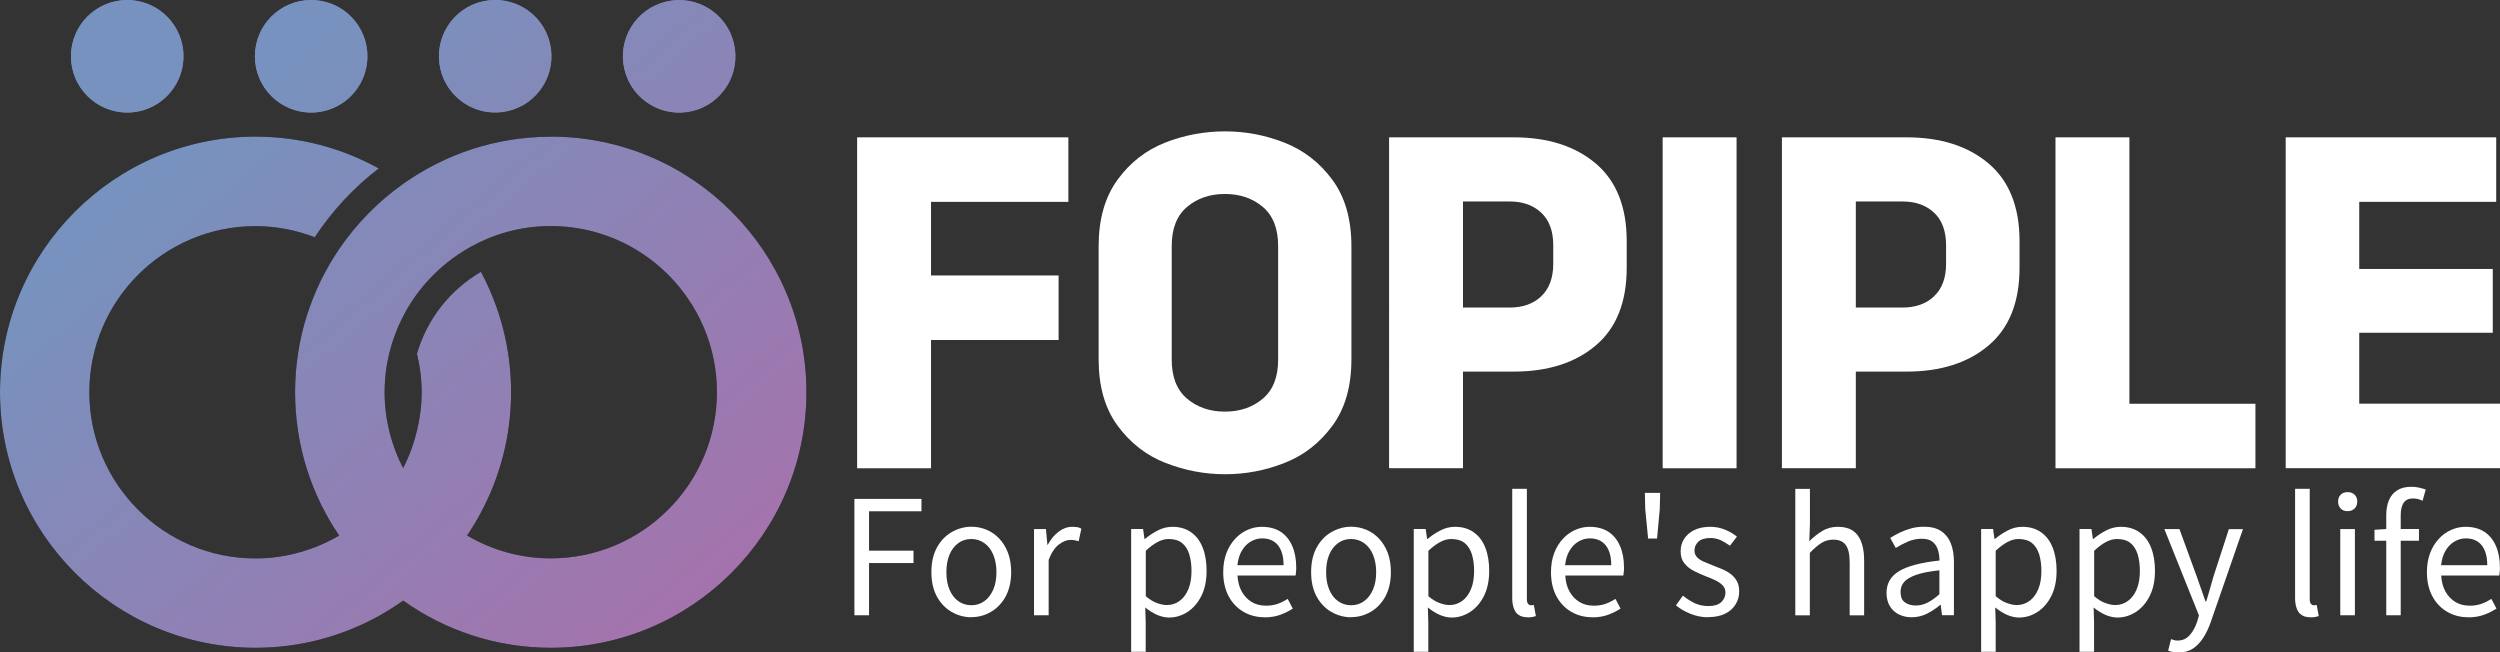
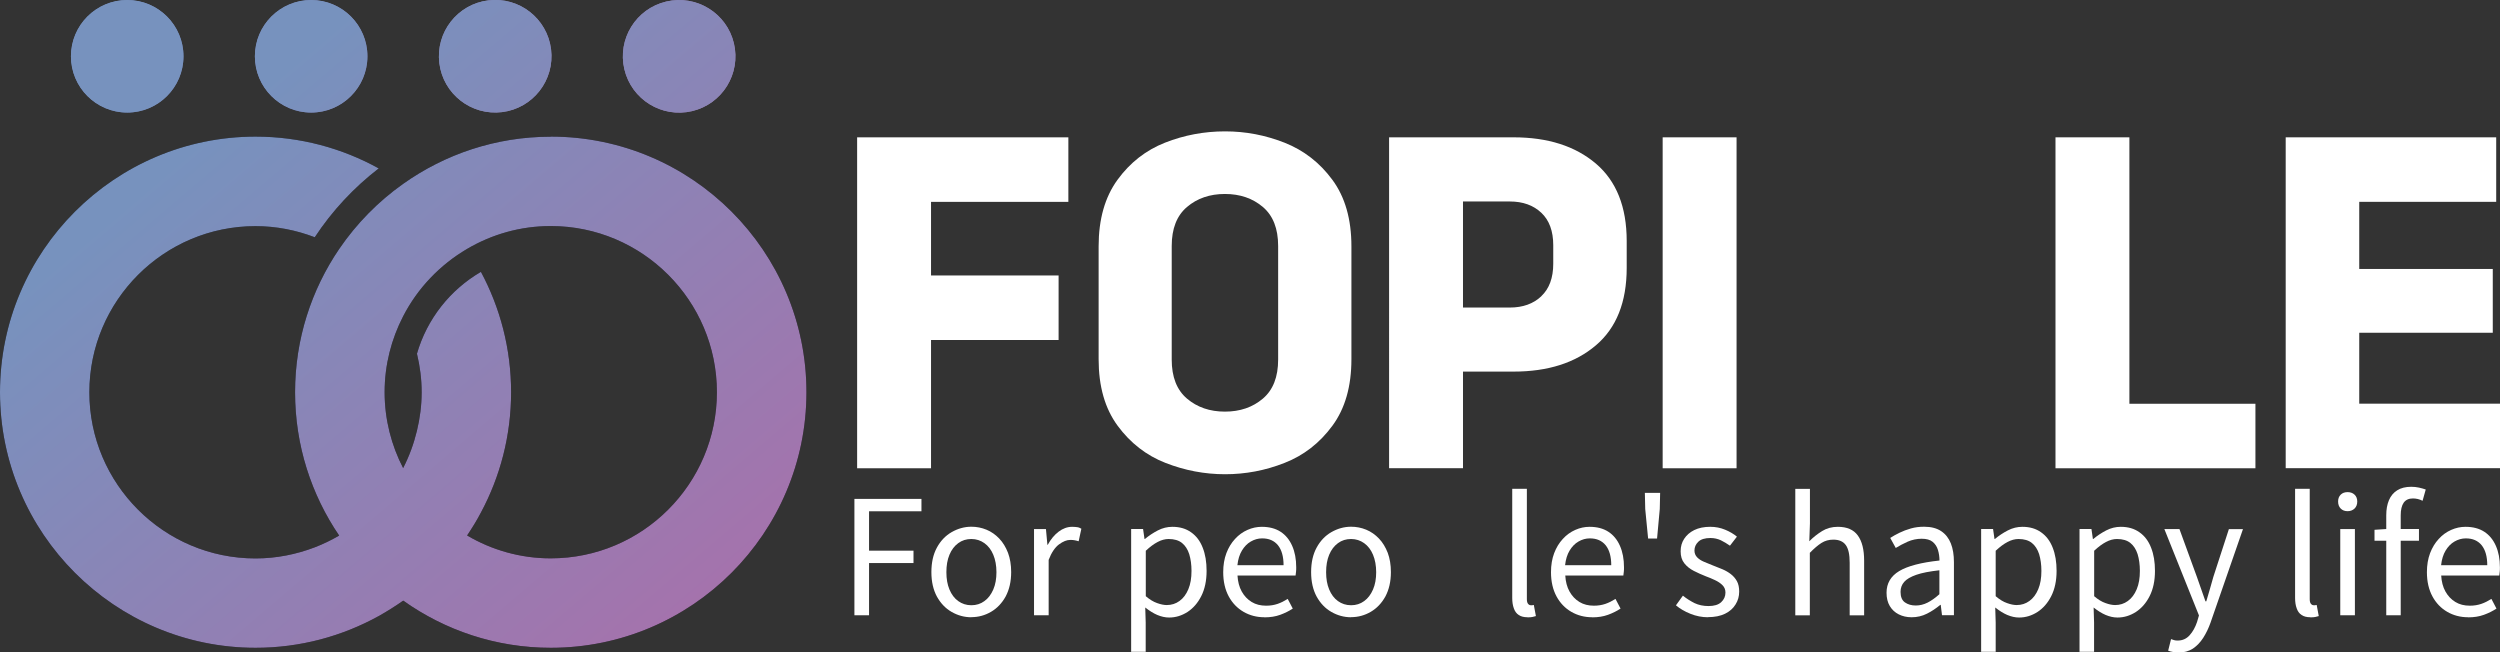
<svg xmlns="http://www.w3.org/2000/svg" xmlns:xlink="http://www.w3.org/1999/xlink" id="_레이어_1" data-name="레이어 1" viewBox="0 0 276.71 72.21">
  <rect x="0" y="0" width="276.71" height="72.21" fill="#333333" stroke="none" />
  <defs>
    <style>
      .cls-1 {
        fill: url(#linear-gradient);
      }

      .cls-1, .cls-2, .cls-3, .cls-4, .cls-5, .cls-6, .cls-7, .cls-8, .cls-9, .cls-10, .cls-11 {
        stroke-width: 0px;
      }

      .cls-2 {
        fill: #000;
      }

      .cls-3 {
        fill: url(#linear-gradient-6);
      }

      .cls-4 {
        fill: url(#linear-gradient-5);
      }

      .cls-5 {
        fill: url(#linear-gradient-2);
      }

      .cls-6 {
        fill: url(#linear-gradient-7);
      }

      .cls-7 {
        fill: url(#linear-gradient-3);
      }

      .cls-8 {
        fill: url(#linear-gradient-9);
      }

      .cls-9 {
        fill: url(#linear-gradient-8);
      }

      .cls-10 {
        fill: #fff;
      }

      .cls-11 {
        fill: url(#linear-gradient-4);
      }
    </style>
    <linearGradient id="linear-gradient" x1="21.26" y1="15.99" x2="89.91" y2="96.57" gradientUnits="userSpaceOnUse">
      <stop offset="0" stop-color="#7792be" />
      <stop offset="1" stop-color="#b766a5" />
    </linearGradient>
    <linearGradient id="linear-gradient-2" x1="6.41" y1=".75" x2="109.94" y2="74.67" xlink:href="#linear-gradient" />
    <linearGradient id="linear-gradient-3" x1="21.92" y1="15.43" x2="90.57" y2="96.02" xlink:href="#linear-gradient" />
    <linearGradient id="linear-gradient-4" x1="13.28" y1="-8.88" x2="116.82" y2="65.04" xlink:href="#linear-gradient" />
    <linearGradient id="linear-gradient-5" x1="33.72" y1="5.38" x2="102.37" y2="85.96" xlink:href="#linear-gradient" />
    <linearGradient id="linear-gradient-6" x1="20.16" y1="-18.51" x2="123.69" y2="55.41" gradientTransform="translate(1.17 -6.65) rotate(7.02)" xlink:href="#linear-gradient" />
    <linearGradient id="linear-gradient-7" x1="45.52" y1="-4.67" x2="114.17" y2="75.91" gradientTransform="translate(1.17 -6.65) rotate(7.02)" xlink:href="#linear-gradient" />
    <linearGradient id="linear-gradient-8" x1="27.03" y1="-28.14" x2="130.57" y2="45.78" gradientTransform="translate(3.44 -17.1) rotate(13.28)" xlink:href="#linear-gradient" />
    <linearGradient id="linear-gradient-9" x1="57.32" y1="-14.72" x2="125.97" y2="65.86" gradientTransform="translate(3.44 -17.1) rotate(13.28)" xlink:href="#linear-gradient" />
  </defs>
  <g>
    <path class="cls-2" d="M60.96,15.13c-6.08,0-11.72,1.94-16.34,5.22-2.77,1.96-5.17,4.41-7.08,7.21-3.08,4.53-4.88,9.99-4.88,15.86s1.8,11.33,4.88,15.86c-.86.5-1.76.94-2.7,1.3-2.04.78-4.25,1.23-6.56,1.23-10.14,0-18.39-8.25-18.39-18.39s8.25-18.39,18.39-18.39c2.31,0,4.52.45,6.56,1.23,1.92-2.92,4.32-5.49,7.08-7.62-4.05-2.24-8.7-3.52-13.64-3.52C12.69,15.13,0,27.82,0,43.41s12.69,28.29,28.29,28.29c4.94,0,9.59-1.28,13.64-3.52.93-.52,1.83-1.09,2.7-1.7,4.62,3.28,10.25,5.22,16.34,5.22,15.6,0,28.29-12.69,28.29-28.29s-12.69-28.29-28.29-28.29ZM60.96,61.8c-3.38,0-6.54-.93-9.26-2.53.55-.82,1.07-1.66,1.53-2.54,2.13-3.97,3.34-8.51,3.34-13.32s-1.21-9.35-3.34-13.32c-3.4,1.98-5.97,5.21-7.08,9.06.33,1.37.52,2.79.52,4.26s-.19,2.89-.52,4.26c-.35,1.45-.86,2.84-1.53,4.14-1.3-2.52-2.05-5.37-2.05-8.4s.75-5.88,2.05-8.4c1.6-3.11,4.07-5.69,7.08-7.46,2.72-1.6,5.88-2.53,9.26-2.53,10.14,0,18.39,8.25,18.39,18.39s-8.25,18.39-18.39,18.39Z" />
    <path class="cls-1" d="M60.96,15.13c-6.08,0-11.72,1.94-16.34,5.22-2.77,1.96-5.17,4.41-7.08,7.21-3.08,4.53-4.88,9.99-4.88,15.86s1.8,11.33,4.88,15.86c-.86.5-1.76.94-2.7,1.3-2.04.78-4.25,1.23-6.56,1.23-10.14,0-18.39-8.25-18.39-18.39s8.25-18.39,18.39-18.39c2.31,0,4.52.45,6.56,1.23,1.92-2.92,4.32-5.49,7.08-7.62-4.05-2.24-8.7-3.52-13.64-3.52C12.69,15.13,0,27.82,0,43.41s12.69,28.29,28.29,28.29c4.94,0,9.59-1.28,13.64-3.52.93-.52,1.83-1.09,2.7-1.7,4.62,3.28,10.25,5.22,16.34,5.22,15.6,0,28.29-12.69,28.29-28.29s-12.69-28.29-28.29-28.29ZM60.96,61.8c-3.38,0-6.54-.93-9.26-2.53.55-.82,1.07-1.66,1.53-2.54,2.13-3.97,3.34-8.51,3.34-13.32s-1.21-9.35-3.34-13.32c-3.4,1.98-5.97,5.21-7.08,9.06.33,1.37.52,2.79.52,4.26s-.19,2.89-.52,4.26c-.35,1.45-.86,2.84-1.53,4.14-1.3-2.52-2.05-5.37-2.05-8.4s.75-5.88,2.05-8.4c1.6-3.11,4.07-5.69,7.08-7.46,2.72-1.6,5.88-2.53,9.26-2.53,10.14,0,18.39,8.25,18.39,18.39s-8.25,18.39-18.39,18.39Z" />
    <path class="cls-2" d="M14.08,12.46c3.44,0,6.23-2.79,6.23-6.23S17.52,0,14.08,0s-6.23,2.79-6.23,6.23,2.79,6.23,6.23,6.23Z" />
    <path class="cls-5" d="M14.08,12.46c3.44,0,6.23-2.79,6.23-6.23S17.52,0,14.08,0s-6.23,2.79-6.23,6.23,2.79,6.23,6.23,6.23Z" />
    <path class="cls-7" d="M14.08,12.46c3.44,0,6.23-2.79,6.23-6.23S17.52,0,14.08,0s-6.23,2.79-6.23,6.23,2.79,6.23,6.23,6.23Z" />
    <path class="cls-2" d="M34.44,12.46c3.44,0,6.23-2.79,6.23-6.23s-2.79-6.23-6.23-6.23-6.23,2.79-6.23,6.23,2.79,6.23,6.23,6.23Z" />
    <path class="cls-11" d="M34.44,12.46c3.44,0,6.23-2.79,6.23-6.23s-2.79-6.23-6.23-6.23-6.23,2.79-6.23,6.23,2.79,6.23,6.23,6.23Z" />
    <path class="cls-4" d="M34.44,12.46c3.44,0,6.23-2.79,6.23-6.23s-2.79-6.23-6.23-6.23-6.23,2.79-6.23,6.23,2.79,6.23,6.23,6.23Z" />
-     <circle class="cls-2" cx="54.81" cy="6.23" r="6.23" transform="translate(-.35 6.74) rotate(-7.02)" />
    <circle class="cls-3" cx="54.81" cy="6.23" r="6.23" transform="translate(-.35 6.74) rotate(-7.02)" />
    <circle class="cls-6" cx="54.81" cy="6.23" r="6.23" transform="translate(-.35 6.74) rotate(-7.02)" />
-     <circle class="cls-2" cx="75.17" cy="6.23" r="6.23" transform="translate(.58 17.44) rotate(-13.28)" />
    <circle class="cls-9" cx="75.17" cy="6.23" r="6.23" transform="translate(.58 17.44) rotate(-13.28)" />
    <circle class="cls-8" cx="75.17" cy="6.23" r="6.23" transform="translate(.58 17.44) rotate(-13.28)" />
  </g>
  <g>
    <g>
      <path class="cls-10" d="M94.86,15.2h23.39v7.14h-15.2v8.15h14.12v7.14h-14.12v14.2h-8.18V15.2Z" />
      <path class="cls-10" d="M129.01,51.24c-2.13-.83-3.9-2.21-5.3-4.11-1.41-1.91-2.11-4.36-2.11-7.37v-12.49c0-3.01.7-5.46,2.09-7.37,1.39-1.91,3.15-3.28,5.26-4.11s4.33-1.25,6.64-1.25,4.45.42,6.58,1.25c2.13.84,3.9,2.21,5.3,4.11,1.41,1.91,2.11,4.36,2.11,7.37v12.49c0,3.01-.7,5.46-2.11,7.37-1.41,1.91-3.17,3.28-5.3,4.11-2.13.84-4.32,1.25-6.58,1.25s-4.45-.42-6.58-1.25ZM139.78,44.12c1.13-.96,1.69-2.4,1.69-4.32v-12.57c0-1.92-.56-3.36-1.69-4.32-1.13-.96-2.53-1.44-4.2-1.44s-3.07.48-4.2,1.44c-1.13.96-1.69,2.4-1.69,4.32v12.57c0,1.92.56,3.36,1.69,4.32,1.13.96,2.53,1.44,4.2,1.44s3.07-.48,4.2-1.44Z" />
      <path class="cls-10" d="M153.75,15.2h13.78c3.79,0,6.82.97,9.1,2.9,2.28,1.94,3.42,4.8,3.42,8.58v2.97c0,3.79-1.14,6.65-3.42,8.58-2.28,1.94-5.32,2.9-9.1,2.9h-5.6v10.69h-8.18V15.2ZM170.6,32.78c.88-.83,1.32-2.03,1.32-3.59v-2.05c0-1.56-.44-2.76-1.32-3.59-.88-.83-2.04-1.25-3.49-1.25h-5.18v11.74h5.18c1.45,0,2.61-.42,3.49-1.25Z" />
      <path class="cls-10" d="M184.03,15.2h8.18v36.63h-8.18V15.2Z" />
-       <path class="cls-10" d="M197.23,15.2h13.78c3.79,0,6.82.97,9.1,2.9,2.28,1.94,3.42,4.8,3.42,8.58v2.97c0,3.79-1.14,6.65-3.42,8.58-2.28,1.94-5.32,2.9-9.1,2.9h-5.6v10.69h-8.18V15.2ZM214.08,32.78c.88-.83,1.32-2.03,1.32-3.59v-2.05c0-1.56-.44-2.76-1.32-3.59-.88-.83-2.04-1.25-3.49-1.25h-5.18v11.74h5.18c1.45,0,2.61-.42,3.49-1.25Z" />
      <path class="cls-10" d="M227.51,15.2h8.18v29.49h13.95v7.14h-22.13V15.2Z" />
      <path class="cls-10" d="M252.99,15.2h23.3v7.14h-15.16v7.43h14.78v7.06h-14.78v7.85h15.58v7.14h-23.72V15.2Z" />
    </g>
    <g>
      <path class="cls-10" d="M94.57,68.1v-12.88h7.42v1.37h-5.8v4.36h4.92v1.37h-4.92v5.78h-1.62Z" />
      <path class="cls-10" d="M107.51,68.32c-.77,0-1.5-.2-2.18-.59s-1.22-.96-1.63-1.7c-.4-.74-.61-1.64-.61-2.7s.2-1.97.61-2.72c.4-.74.95-1.32,1.63-1.71s1.41-.6,2.18-.6c.59,0,1.14.11,1.68.33.53.22,1,.55,1.41.98.41.43.73.96.97,1.58.23.62.35,1.33.35,2.13,0,1.05-.21,1.95-.61,2.7-.41.74-.95,1.31-1.62,1.7s-1.39.59-2.18.59ZM107.51,66.99c.55,0,1.03-.15,1.45-.46.42-.3.74-.73.98-1.28s.35-1.19.35-1.92-.12-1.38-.35-1.93-.56-.98-.98-1.28c-.42-.3-.9-.46-1.45-.46s-1.03.15-1.45.46c-.42.31-.74.73-.97,1.28-.23.55-.34,1.19-.34,1.93s.11,1.37.34,1.92c.23.55.55.98.97,1.28.42.3.9.46,1.45.46Z" />
      <path class="cls-10" d="M114.45,68.1v-9.54h1.32l.16,1.74h.04c.33-.61.73-1.09,1.2-1.45s.98-.54,1.5-.54c.22,0,.41.02.57.04s.31.09.45.17l-.3,1.39c-.16-.05-.31-.09-.44-.11-.13-.03-.29-.04-.49-.04-.39,0-.8.17-1.25.5-.44.33-.83.9-1.14,1.71v6.13h-1.62Z" />
      <path class="cls-10" d="M125.2,72.12v-13.57h1.32l.16,1.11h.04c.43-.36.91-.68,1.43-.95.52-.27,1.06-.4,1.61-.4.82,0,1.51.2,2.08.61.57.4,1,.97,1.28,1.7.29.73.43,1.58.43,2.57,0,1.09-.2,2.02-.59,2.79s-.9,1.35-1.53,1.76c-.63.4-1.3.61-2.03.61-.43,0-.87-.1-1.32-.29-.44-.19-.88-.47-1.32-.82l.05,1.67v3.23h-1.62ZM129.14,66.97c.53,0,1-.15,1.41-.45.42-.3.74-.73.98-1.3s.35-1.24.35-2.03c0-.7-.09-1.32-.25-1.85-.17-.53-.44-.95-.8-1.24-.36-.29-.86-.44-1.48-.44-.4,0-.81.11-1.22.33-.42.22-.85.54-1.31.97v5.03c.42.36.84.62,1.25.76.41.15.77.22,1.07.22Z" />
      <path class="cls-10" d="M139.96,68.32c-.86,0-1.63-.2-2.32-.6-.69-.4-1.24-.97-1.64-1.71-.4-.74-.61-1.64-.61-2.68,0-.79.12-1.49.35-2.1.23-.61.55-1.14.96-1.58.4-.44.86-.77,1.38-1,.52-.23,1.04-.34,1.58-.34.82,0,1.51.18,2.07.54.56.36.99.88,1.29,1.56s.45,1.47.45,2.38c0,.18,0,.34-.02.49s-.03.29-.05.42h-6.43c.04.68.19,1.27.47,1.77s.64.88,1.1,1.16.99.41,1.6.41c.47,0,.89-.07,1.27-.2s.75-.32,1.12-.55l.56,1.07c-.41.27-.87.5-1.39.69s-1.1.28-1.74.28ZM136.96,62.56h5.11c0-.96-.21-1.7-.62-2.21-.42-.51-1-.76-1.75-.76-.45,0-.86.12-1.26.35s-.72.57-.98,1c-.26.43-.43.97-.5,1.62Z" />
      <path class="cls-10" d="M149.54,68.32c-.77,0-1.5-.2-2.18-.59s-1.22-.96-1.63-1.7c-.4-.74-.61-1.64-.61-2.7s.2-1.97.61-2.72c.4-.74.95-1.32,1.63-1.71s1.41-.6,2.18-.6c.59,0,1.14.11,1.68.33.53.22,1,.55,1.41.98.41.43.73.96.97,1.58.23.62.35,1.33.35,2.13,0,1.05-.21,1.95-.61,2.7-.41.74-.95,1.31-1.62,1.7s-1.39.59-2.18.59ZM149.54,66.99c.55,0,1.03-.15,1.45-.46.42-.3.74-.73.98-1.28s.35-1.19.35-1.92-.12-1.38-.35-1.93-.56-.98-.98-1.28c-.42-.3-.9-.46-1.45-.46s-1.03.15-1.45.46c-.42.31-.74.73-.97,1.28-.23.55-.34,1.19-.34,1.93s.11,1.37.34,1.92c.23.55.55.98.97,1.28.42.3.9.46,1.45.46Z" />
-       <path class="cls-10" d="M156.48,72.12v-13.57h1.32l.16,1.11h.04c.43-.36.91-.68,1.43-.95.52-.27,1.06-.4,1.61-.4.82,0,1.51.2,2.08.61.57.4,1,.97,1.28,1.7.29.73.43,1.58.43,2.57,0,1.09-.2,2.02-.59,2.79s-.9,1.35-1.53,1.76c-.63.4-1.3.61-2.03.61-.43,0-.87-.1-1.32-.29-.44-.19-.88-.47-1.32-.82l.05,1.67v3.23h-1.62ZM160.42,66.97c.53,0,1-.15,1.41-.45.42-.3.74-.73.98-1.3s.35-1.24.35-2.03c0-.7-.09-1.32-.25-1.85-.17-.53-.44-.95-.8-1.24-.36-.29-.86-.44-1.48-.44-.4,0-.81.11-1.22.33-.42.22-.85.54-1.31.97v5.03c.42.36.84.62,1.25.76.41.15.77.22,1.07.22Z" />
      <path class="cls-10" d="M169.07,68.32c-.4,0-.72-.08-.97-.25-.25-.16-.43-.41-.54-.73-.12-.32-.18-.71-.18-1.15v-12.09h1.62v12.2c0,.25.04.42.13.53.09.11.19.16.31.16.05,0,.09,0,.14,0,.05,0,.11-.01.19-.03l.23,1.23c-.12.04-.25.07-.39.1-.14.03-.32.04-.54.04Z" />
      <path class="cls-10" d="M176.24,68.32c-.86,0-1.63-.2-2.32-.6-.69-.4-1.24-.97-1.64-1.71-.4-.74-.61-1.64-.61-2.68,0-.79.12-1.49.35-2.1.23-.61.55-1.14.96-1.58.4-.44.86-.77,1.38-1,.52-.23,1.04-.34,1.58-.34.82,0,1.51.18,2.07.54.56.36.99.88,1.29,1.56s.45,1.47.45,2.38c0,.18,0,.34-.02.49s-.03.29-.05.42h-6.43c.04.68.19,1.27.47,1.77s.64.88,1.1,1.16.99.41,1.6.41c.47,0,.89-.07,1.27-.2s.75-.32,1.12-.55l.56,1.07c-.41.27-.87.5-1.39.69s-1.1.28-1.74.28ZM173.23,62.56h5.11c0-.96-.21-1.7-.62-2.21-.42-.51-1-.76-1.75-.76-.45,0-.86.12-1.26.35s-.72.57-.98,1c-.26.43-.43.97-.5,1.62Z" />
      <path class="cls-10" d="M182.42,59.61l-.32-3.27-.04-1.79h1.69l-.04,1.79-.3,3.27h-1Z" />
      <path class="cls-10" d="M189.05,68.32c-.67,0-1.32-.13-1.94-.38-.63-.25-1.16-.56-1.61-.94l.77-1.07c.42.34.86.61,1.3.83.45.21.96.32,1.53.32.63,0,1.1-.14,1.41-.43.31-.29.47-.64.47-1.06,0-.33-.11-.6-.33-.82s-.49-.4-.83-.56c-.33-.16-.68-.3-1.03-.43-.45-.18-.88-.37-1.31-.59s-.78-.5-1.05-.84c-.28-.35-.41-.79-.41-1.33s.13-.98.39-1.38c.26-.4.63-.73,1.12-.97s1.08-.36,1.77-.36c.59,0,1.13.11,1.64.32.51.21.95.47,1.31.77l-.77,1c-.33-.23-.67-.43-1.01-.6-.35-.16-.73-.25-1.15-.25-.61,0-1.06.14-1.34.41-.29.28-.43.6-.43.98,0,.29.1.54.29.74.19.2.45.37.76.5.32.14.65.27,1,.41.35.13.7.27,1.05.42.35.15.66.33.93.54s.5.47.67.78c.17.31.25.69.25,1.15,0,.52-.13.99-.4,1.42-.26.43-.65.78-1.16,1.03-.51.25-1.14.38-1.91.38Z" />
      <path class="cls-10" d="M198.71,68.1v-13.99h1.62v3.83l-.07,1.97c.44-.45.92-.82,1.42-1.13.5-.31,1.08-.47,1.74-.47,1.01,0,1.75.32,2.21.96.47.64.7,1.57.7,2.79v6.05h-1.6v-5.83c0-.9-.14-1.55-.43-1.95-.29-.4-.75-.6-1.38-.6-.49,0-.93.12-1.32.37s-.81.61-1.28,1.09v6.92h-1.62Z" />
      <path class="cls-10" d="M211.58,68.32c-.53,0-1-.11-1.42-.32-.42-.21-.75-.52-.99-.92-.24-.4-.36-.89-.36-1.47,0-1.04.47-1.84,1.4-2.4.93-.56,2.42-.95,4.46-1.17,0-.41-.06-.8-.17-1.17-.11-.37-.31-.67-.59-.9-.28-.23-.69-.34-1.21-.34s-1.07.11-1.56.33-.92.45-1.31.69l-.61-1.11c.29-.19.63-.38,1.02-.57.39-.19.81-.35,1.27-.48.46-.13.94-.19,1.46-.19.77,0,1.4.16,1.89.49.49.33.84.78,1.07,1.36.23.58.34,1.27.34,2.07v5.87h-1.32l-.14-1.14h-.05c-.45.37-.93.7-1.47.97-.53.27-1.1.4-1.7.4ZM212.04,67.02c.46,0,.89-.11,1.31-.32.42-.21.85-.52,1.31-.93v-2.65c-1.07.12-1.92.28-2.55.5-.63.22-1.08.48-1.35.79-.27.31-.4.68-.4,1.1,0,.55.16.94.49,1.17.33.23.73.34,1.19.34Z" />
      <path class="cls-10" d="M219.28,72.12v-13.57h1.32l.16,1.11h.04c.43-.36.91-.68,1.43-.95.52-.27,1.06-.4,1.61-.4.82,0,1.51.2,2.08.61.57.4,1,.97,1.28,1.7.29.73.43,1.58.43,2.57,0,1.09-.2,2.02-.59,2.79s-.9,1.35-1.53,1.76c-.63.4-1.3.61-2.03.61-.43,0-.87-.1-1.32-.29-.44-.19-.88-.47-1.32-.82l.05,1.67v3.23h-1.62ZM223.21,66.97c.53,0,1-.15,1.41-.45.42-.3.74-.73.98-1.3s.35-1.24.35-2.03c0-.7-.09-1.32-.25-1.85-.17-.53-.44-.95-.8-1.24-.36-.29-.86-.44-1.48-.44-.4,0-.81.11-1.22.33-.42.22-.85.54-1.31.97v5.03c.42.36.84.62,1.25.76.41.15.77.22,1.07.22Z" />
      <path class="cls-10" d="M230.17,72.12v-13.57h1.32l.16,1.11h.04c.43-.36.91-.68,1.43-.95.52-.27,1.06-.4,1.61-.4.82,0,1.51.2,2.08.61.57.4,1,.97,1.28,1.7.29.73.43,1.58.43,2.57,0,1.09-.2,2.02-.59,2.79s-.9,1.35-1.53,1.76c-.63.4-1.3.61-2.03.61-.43,0-.87-.1-1.32-.29-.44-.19-.88-.47-1.32-.82l.05,1.67v3.23h-1.62ZM234.11,66.97c.53,0,1-.15,1.41-.45.42-.3.74-.73.98-1.3s.35-1.24.35-2.03c0-.7-.09-1.32-.25-1.85-.17-.53-.44-.95-.8-1.24-.36-.29-.86-.44-1.48-.44-.4,0-.81.11-1.22.33-.42.22-.85.54-1.31.97v5.03c.42.36.84.62,1.25.76.41.15.77.22,1.07.22Z" />
      <path class="cls-10" d="M241.1,72.21c-.22,0-.43-.02-.61-.05s-.36-.08-.51-.14l.32-1.28c.09.04.2.07.33.11.13.04.26.05.4.05.54,0,.98-.2,1.33-.59s.62-.88.82-1.47l.21-.72-3.83-9.56h1.67l1.93,5.29c.15.42.31.87.47,1.34.16.47.32.93.48,1.37h.09c.13-.44.26-.9.4-1.36.13-.46.26-.91.38-1.34l1.72-5.29h1.56l-3.59,10.35c-.22.62-.49,1.18-.81,1.68-.32.5-.7.89-1.14,1.19-.45.29-.98.44-1.62.44Z" />
      <path class="cls-10" d="M255.72,68.32c-.4,0-.72-.08-.97-.25-.25-.16-.43-.41-.54-.73-.12-.32-.18-.71-.18-1.15v-12.09h1.62v12.2c0,.25.04.42.13.53.09.11.19.16.31.16.05,0,.09,0,.14,0,.05,0,.11-.01.19-.03l.23,1.23c-.12.04-.25.07-.39.1-.14.03-.32.04-.54.04Z" />
      <path class="cls-10" d="M259.84,56.58c-.32,0-.57-.1-.76-.29s-.29-.45-.29-.78.1-.57.29-.76c.19-.19.45-.28.76-.28s.57.09.77.28c.2.19.3.44.3.76s-.1.59-.3.78c-.2.19-.46.29-.77.29ZM259.03,68.1v-9.54h1.62v9.54h-1.62Z" />
      <path class="cls-10" d="M262.82,59.85v-1.21l1.37-.09h3.55v1.3h-4.92ZM264.12,68.1v-11.07c0-.64.1-1.2.3-1.67.2-.47.5-.83.91-1.09.41-.26.93-.39,1.56-.39.29,0,.58.03.85.09.27.06.52.13.75.21l-.35,1.25c-.35-.18-.71-.26-1.07-.26-.46,0-.8.16-1.02.47-.22.32-.33.78-.33,1.41v11.05h-1.6Z" />
      <path class="cls-10" d="M273.19,68.32c-.86,0-1.63-.2-2.32-.6-.69-.4-1.24-.97-1.64-1.71-.4-.74-.61-1.64-.61-2.68,0-.79.12-1.49.35-2.1.23-.61.55-1.14.96-1.58.4-.44.86-.77,1.38-1,.52-.23,1.04-.34,1.58-.34.82,0,1.51.18,2.07.54.56.36.99.88,1.29,1.56s.45,1.47.45,2.38c0,.18,0,.34-.02.49s-.03.29-.05.42h-6.43c.04.68.19,1.27.47,1.77s.64.88,1.1,1.16.99.41,1.6.41c.47,0,.89-.07,1.27-.2s.75-.32,1.12-.55l.56,1.07c-.41.27-.87.5-1.39.69s-1.1.28-1.74.28ZM270.19,62.56h5.11c0-.96-.21-1.7-.62-2.21-.42-.51-1-.76-1.75-.76-.45,0-.86.12-1.26.35s-.72.57-.98,1c-.26.43-.43.97-.5,1.62Z" />
    </g>
  </g>
</svg>